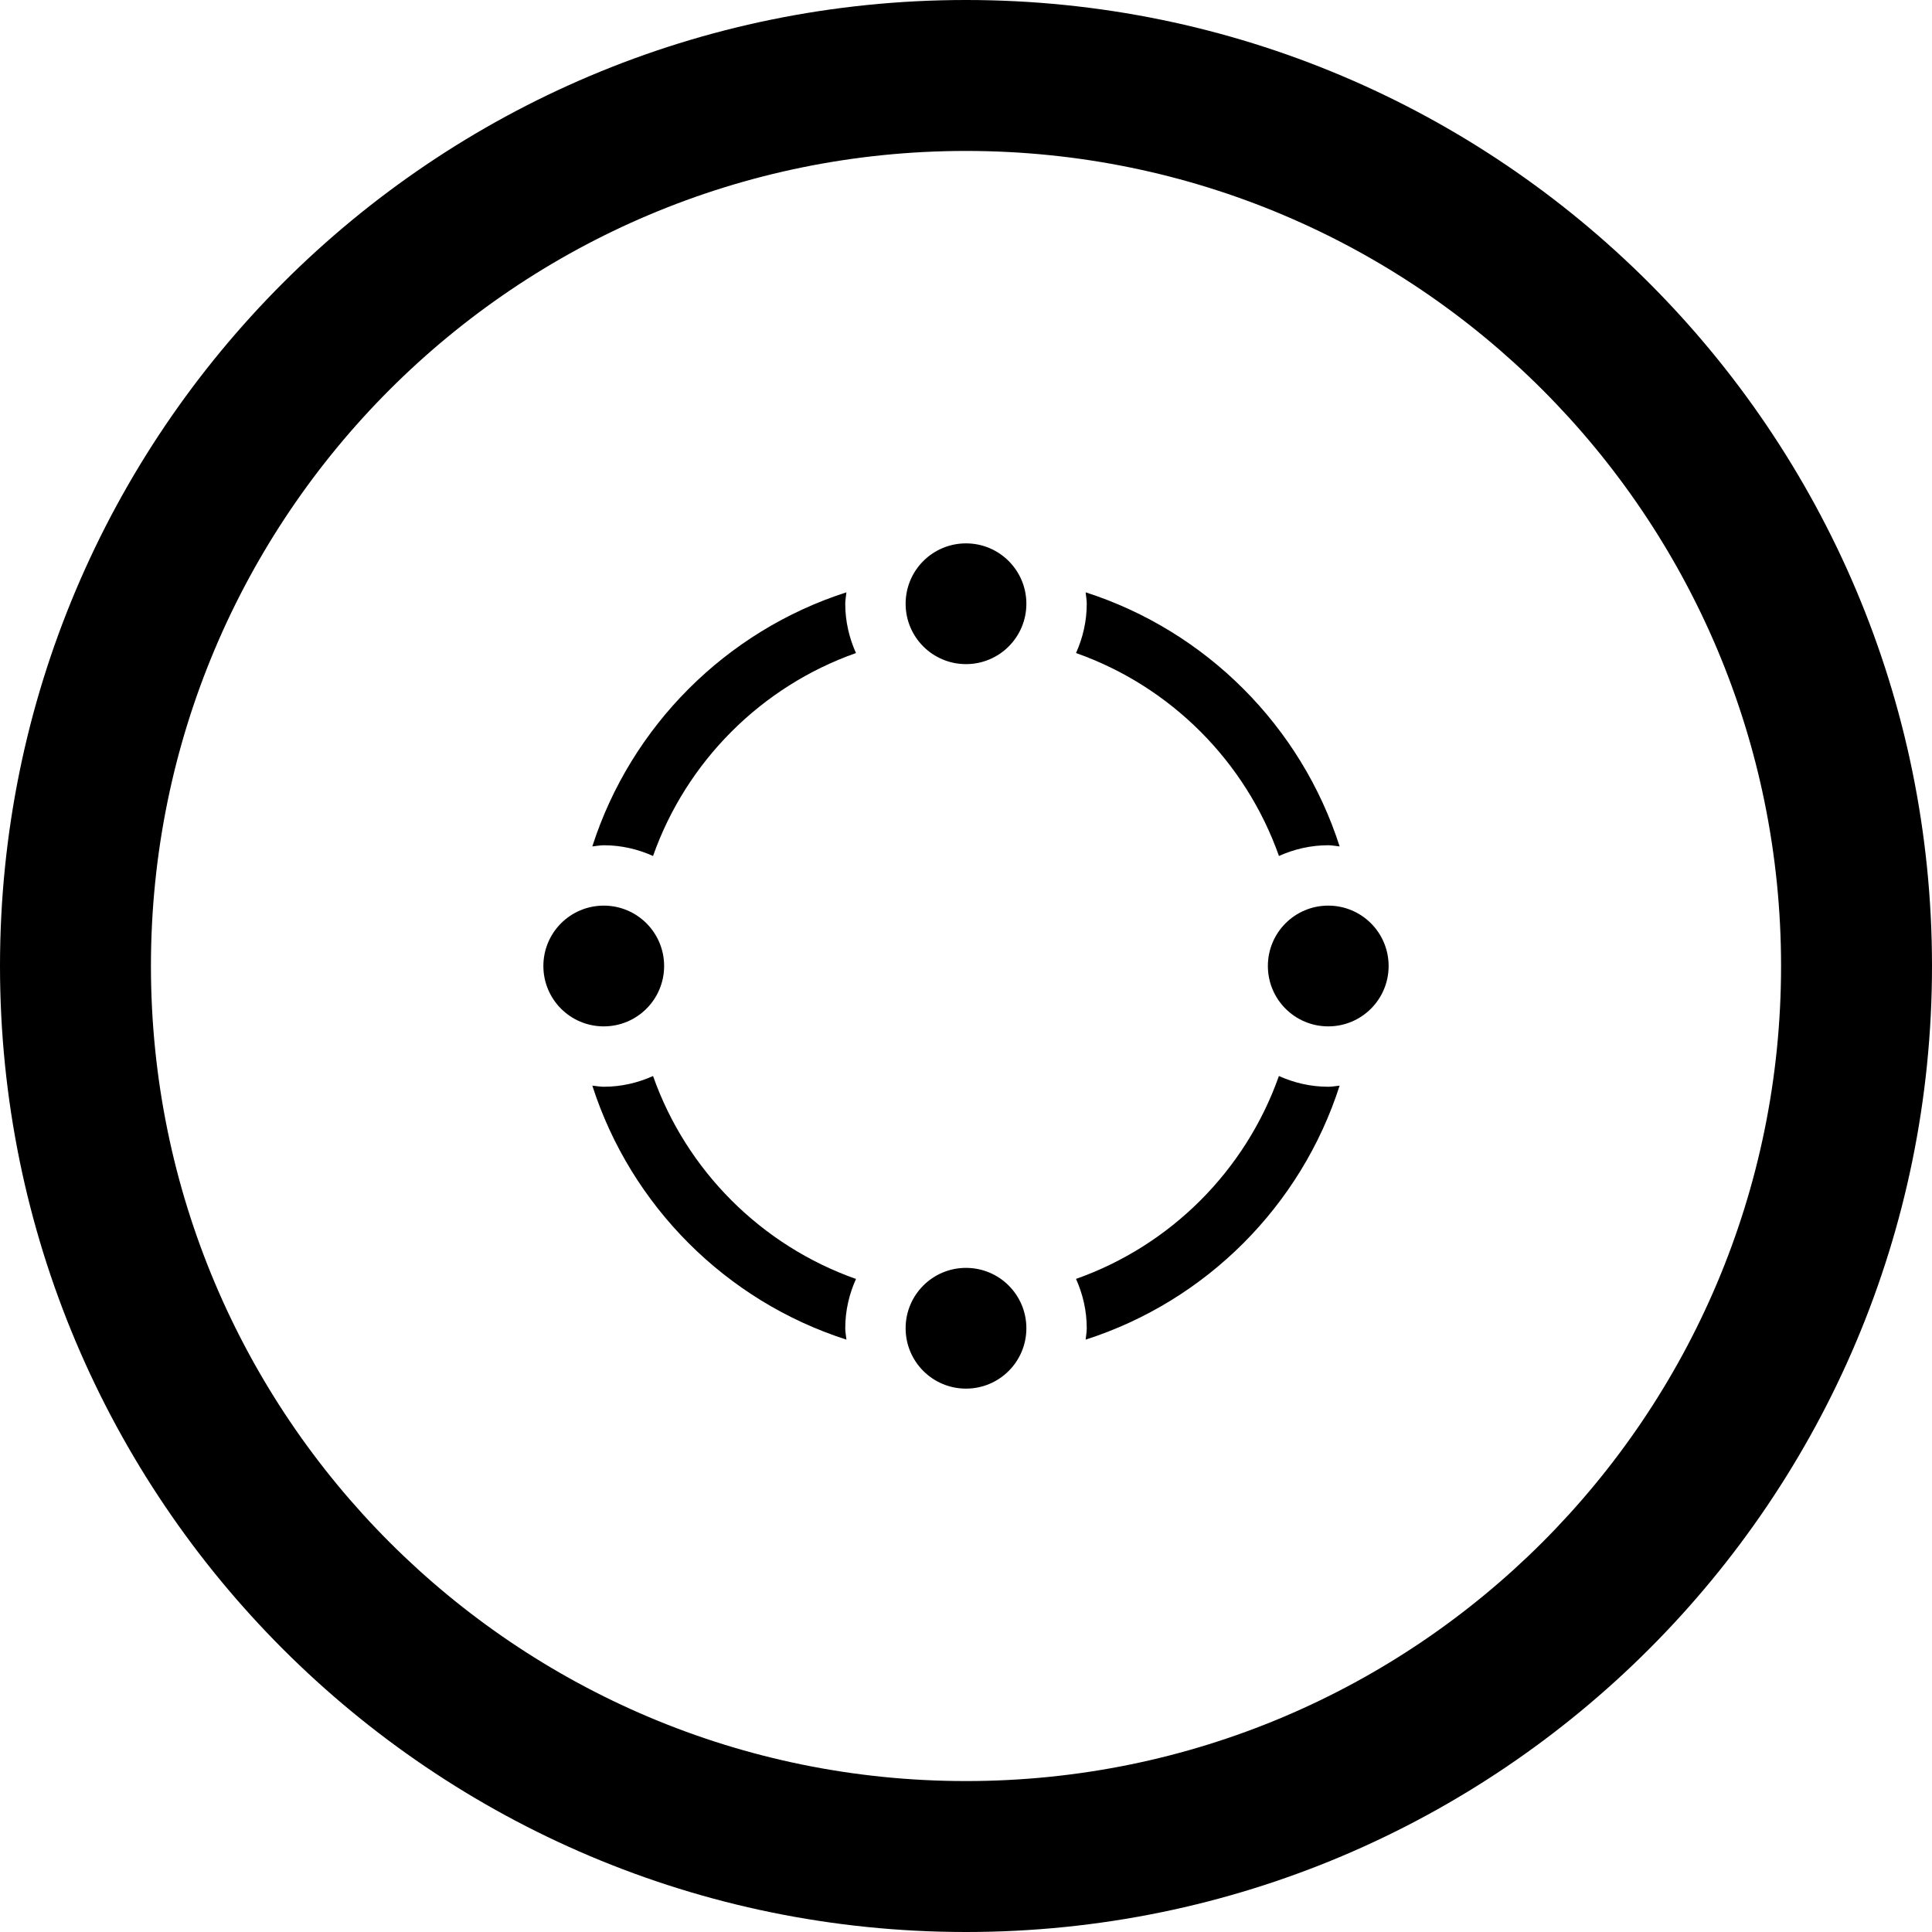
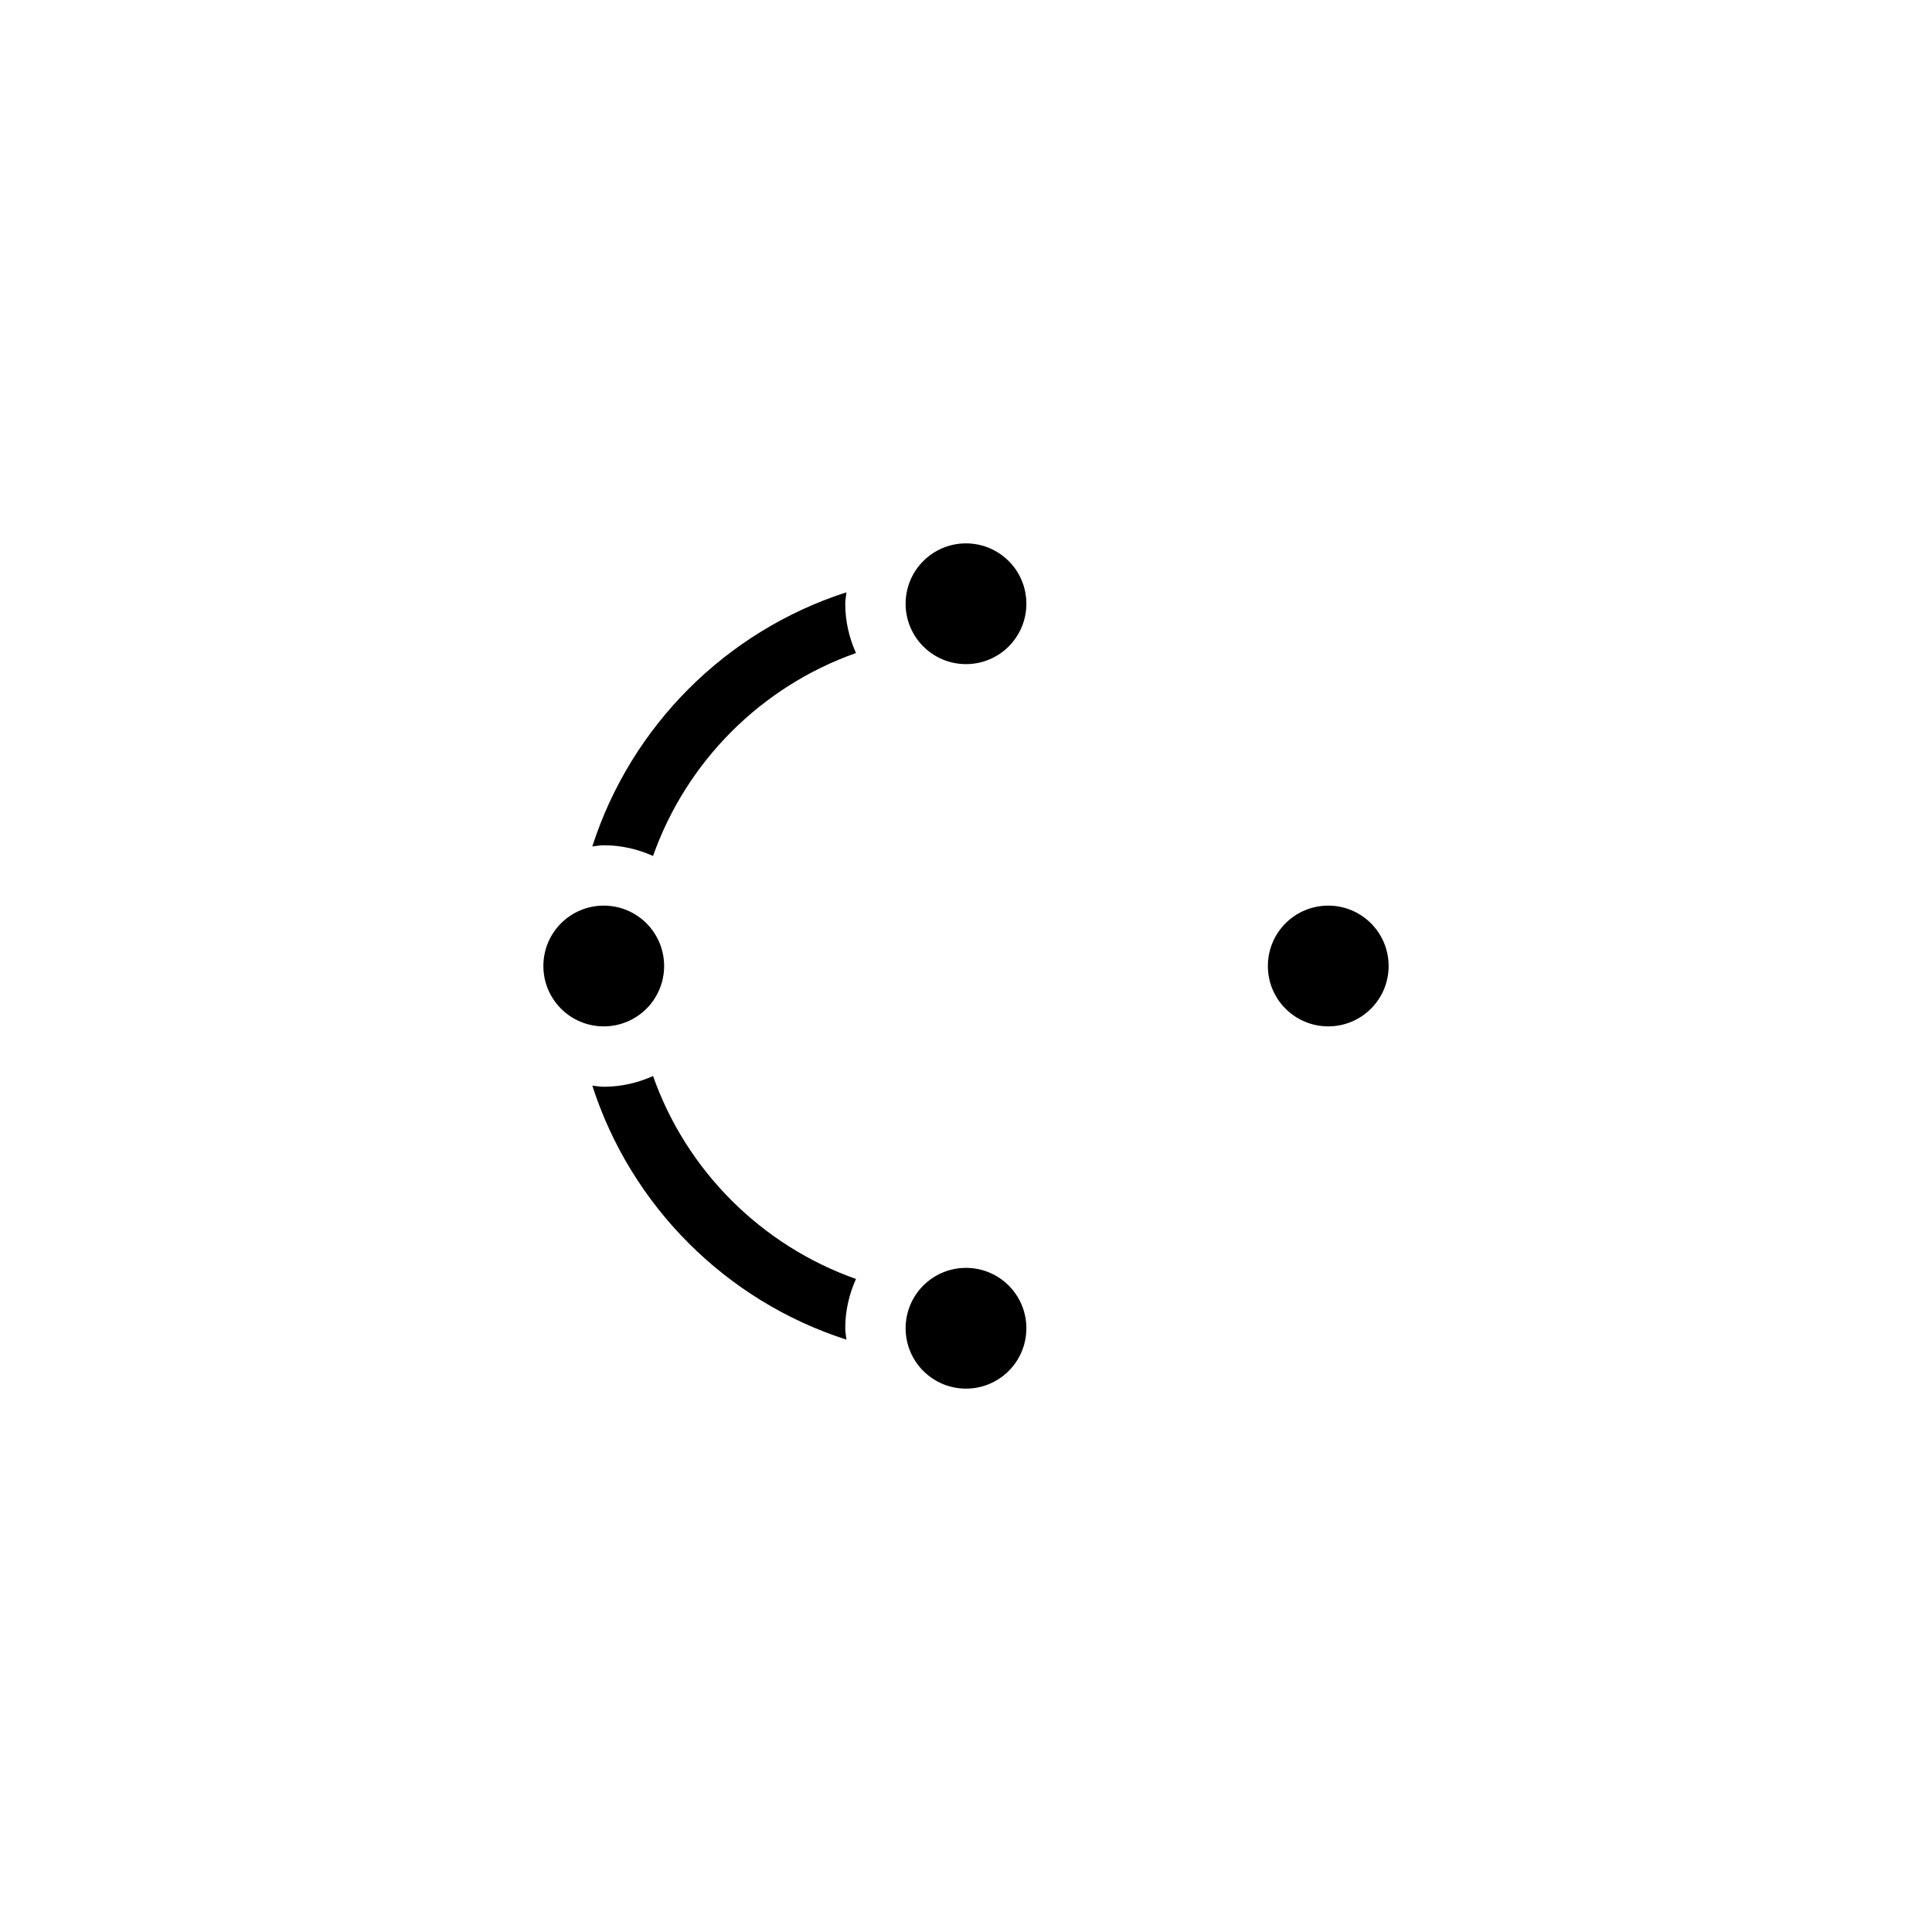
<svg xmlns="http://www.w3.org/2000/svg" fill="#000000" version="1.1" id="Layer_1" width="800px" height="800px" viewBox="0 0 512 512" enable-background="new 0 0 512 512" xml:space="preserve">
  <g>
-     <path d="M256,0C114.609,0,0,114.609,0,256s114.609,256,256,256s256-114.609,256-256S397.391,0,256,0z M256,472   c-119.297,0-216-96.703-216-216S136.703,40,256,40s216,96.703,216,216S375.297,472,256,472z" />
    <path fill-rule="evenodd" clip-rule="evenodd" d="M272,352c0,8.844-7.156,16-16,16s-16-7.156-16-16s7.156-16,16-16   S272,343.156,272,352z" />
    <path fill-rule="evenodd" clip-rule="evenodd" d="M272,160c0,8.844-7.156,16-16,16s-16-7.156-16-16s7.156-16,16-16   S272,151.156,272,160z" />
    <path fill-rule="evenodd" clip-rule="evenodd" d="M368,256c0,8.844-7.156,16-16,16s-16-7.156-16-16s7.156-16,16-16   S368,247.156,368,256z" />
    <path fill-rule="evenodd" clip-rule="evenodd" d="M176,256c0,8.844-7.156,16-16,16s-16-7.156-16-16s7.156-16,16-16   S176,247.156,176,256z" />
    <g>
      <path fill-rule="evenodd" clip-rule="evenodd" d="M173.062,226.844c8.844-25.062,28.719-44.938,53.781-53.781    c-1.797-4-2.844-8.391-2.844-13.062c0-1.031,0.219-2.016,0.312-3.031c-31.891,10.25-57.094,35.453-67.344,67.344    c1.016-0.094,2-0.312,3.031-0.312C164.672,224,169.062,225.047,173.062,226.844z" />
      <path fill-rule="evenodd" clip-rule="evenodd" d="M226.844,338.938c-25.062-8.859-44.938-28.703-53.781-53.781    c-4,1.797-8.391,2.844-13.062,2.844c-1.031,0-2.016-0.203-3.031-0.297c10.25,31.875,35.453,57.094,67.344,67.312    c-0.094-1-0.312-1.984-0.312-3.016C224,347.328,225.047,342.922,226.844,338.938z" />
-       <path fill-rule="evenodd" clip-rule="evenodd" d="M285.156,173.062c25.078,8.844,44.922,28.719,53.781,53.781    C342.922,225.047,347.328,224,352,224c1.031,0,2.016,0.219,3.016,0.312c-10.219-31.891-35.438-57.094-67.312-67.344    c0.094,1.016,0.297,2,0.297,3.031C288,164.672,286.953,169.062,285.156,173.062z" />
-       <path fill-rule="evenodd" clip-rule="evenodd" d="M338.922,285.156c-8.844,25.062-28.703,44.922-53.766,53.766    c1.797,4,2.844,8.406,2.844,13.078c0,1.031-0.203,2.016-0.297,3.016c31.875-10.219,57.094-35.438,67.312-67.312    c-1,0.094-1.984,0.297-3.016,0.297C347.328,288,342.922,286.953,338.922,285.156z" />
    </g>
  </g>
</svg>